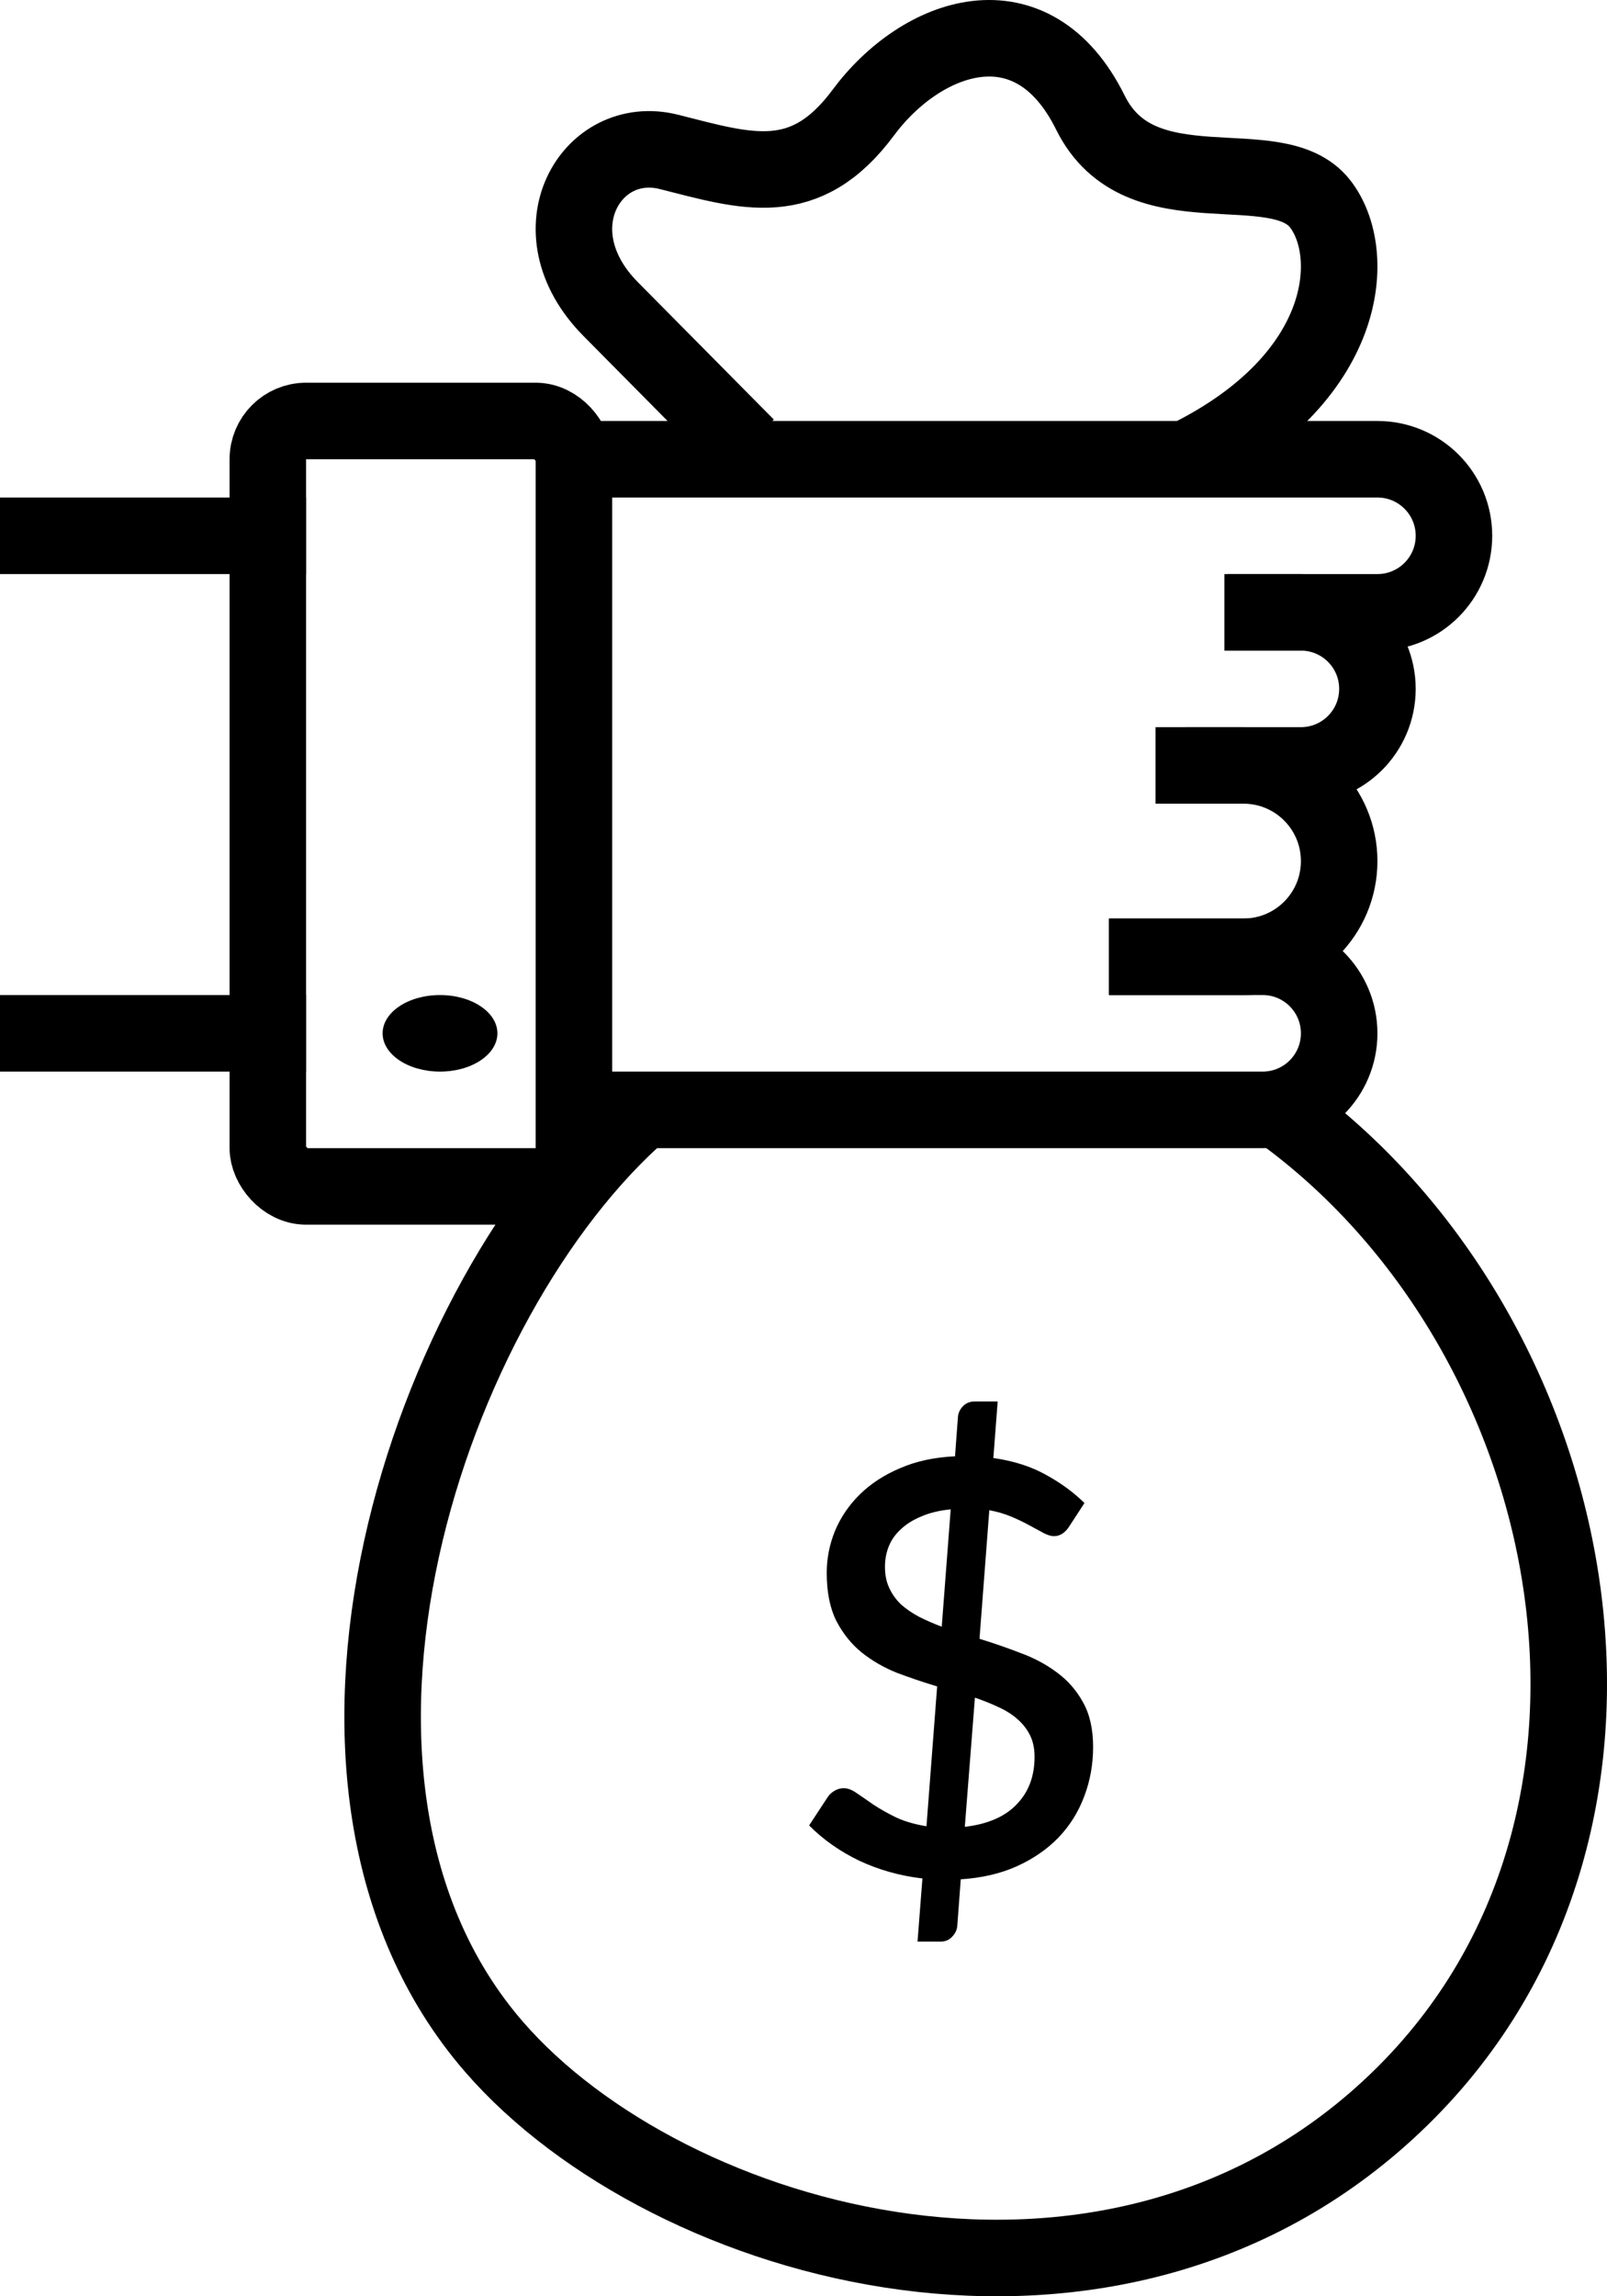
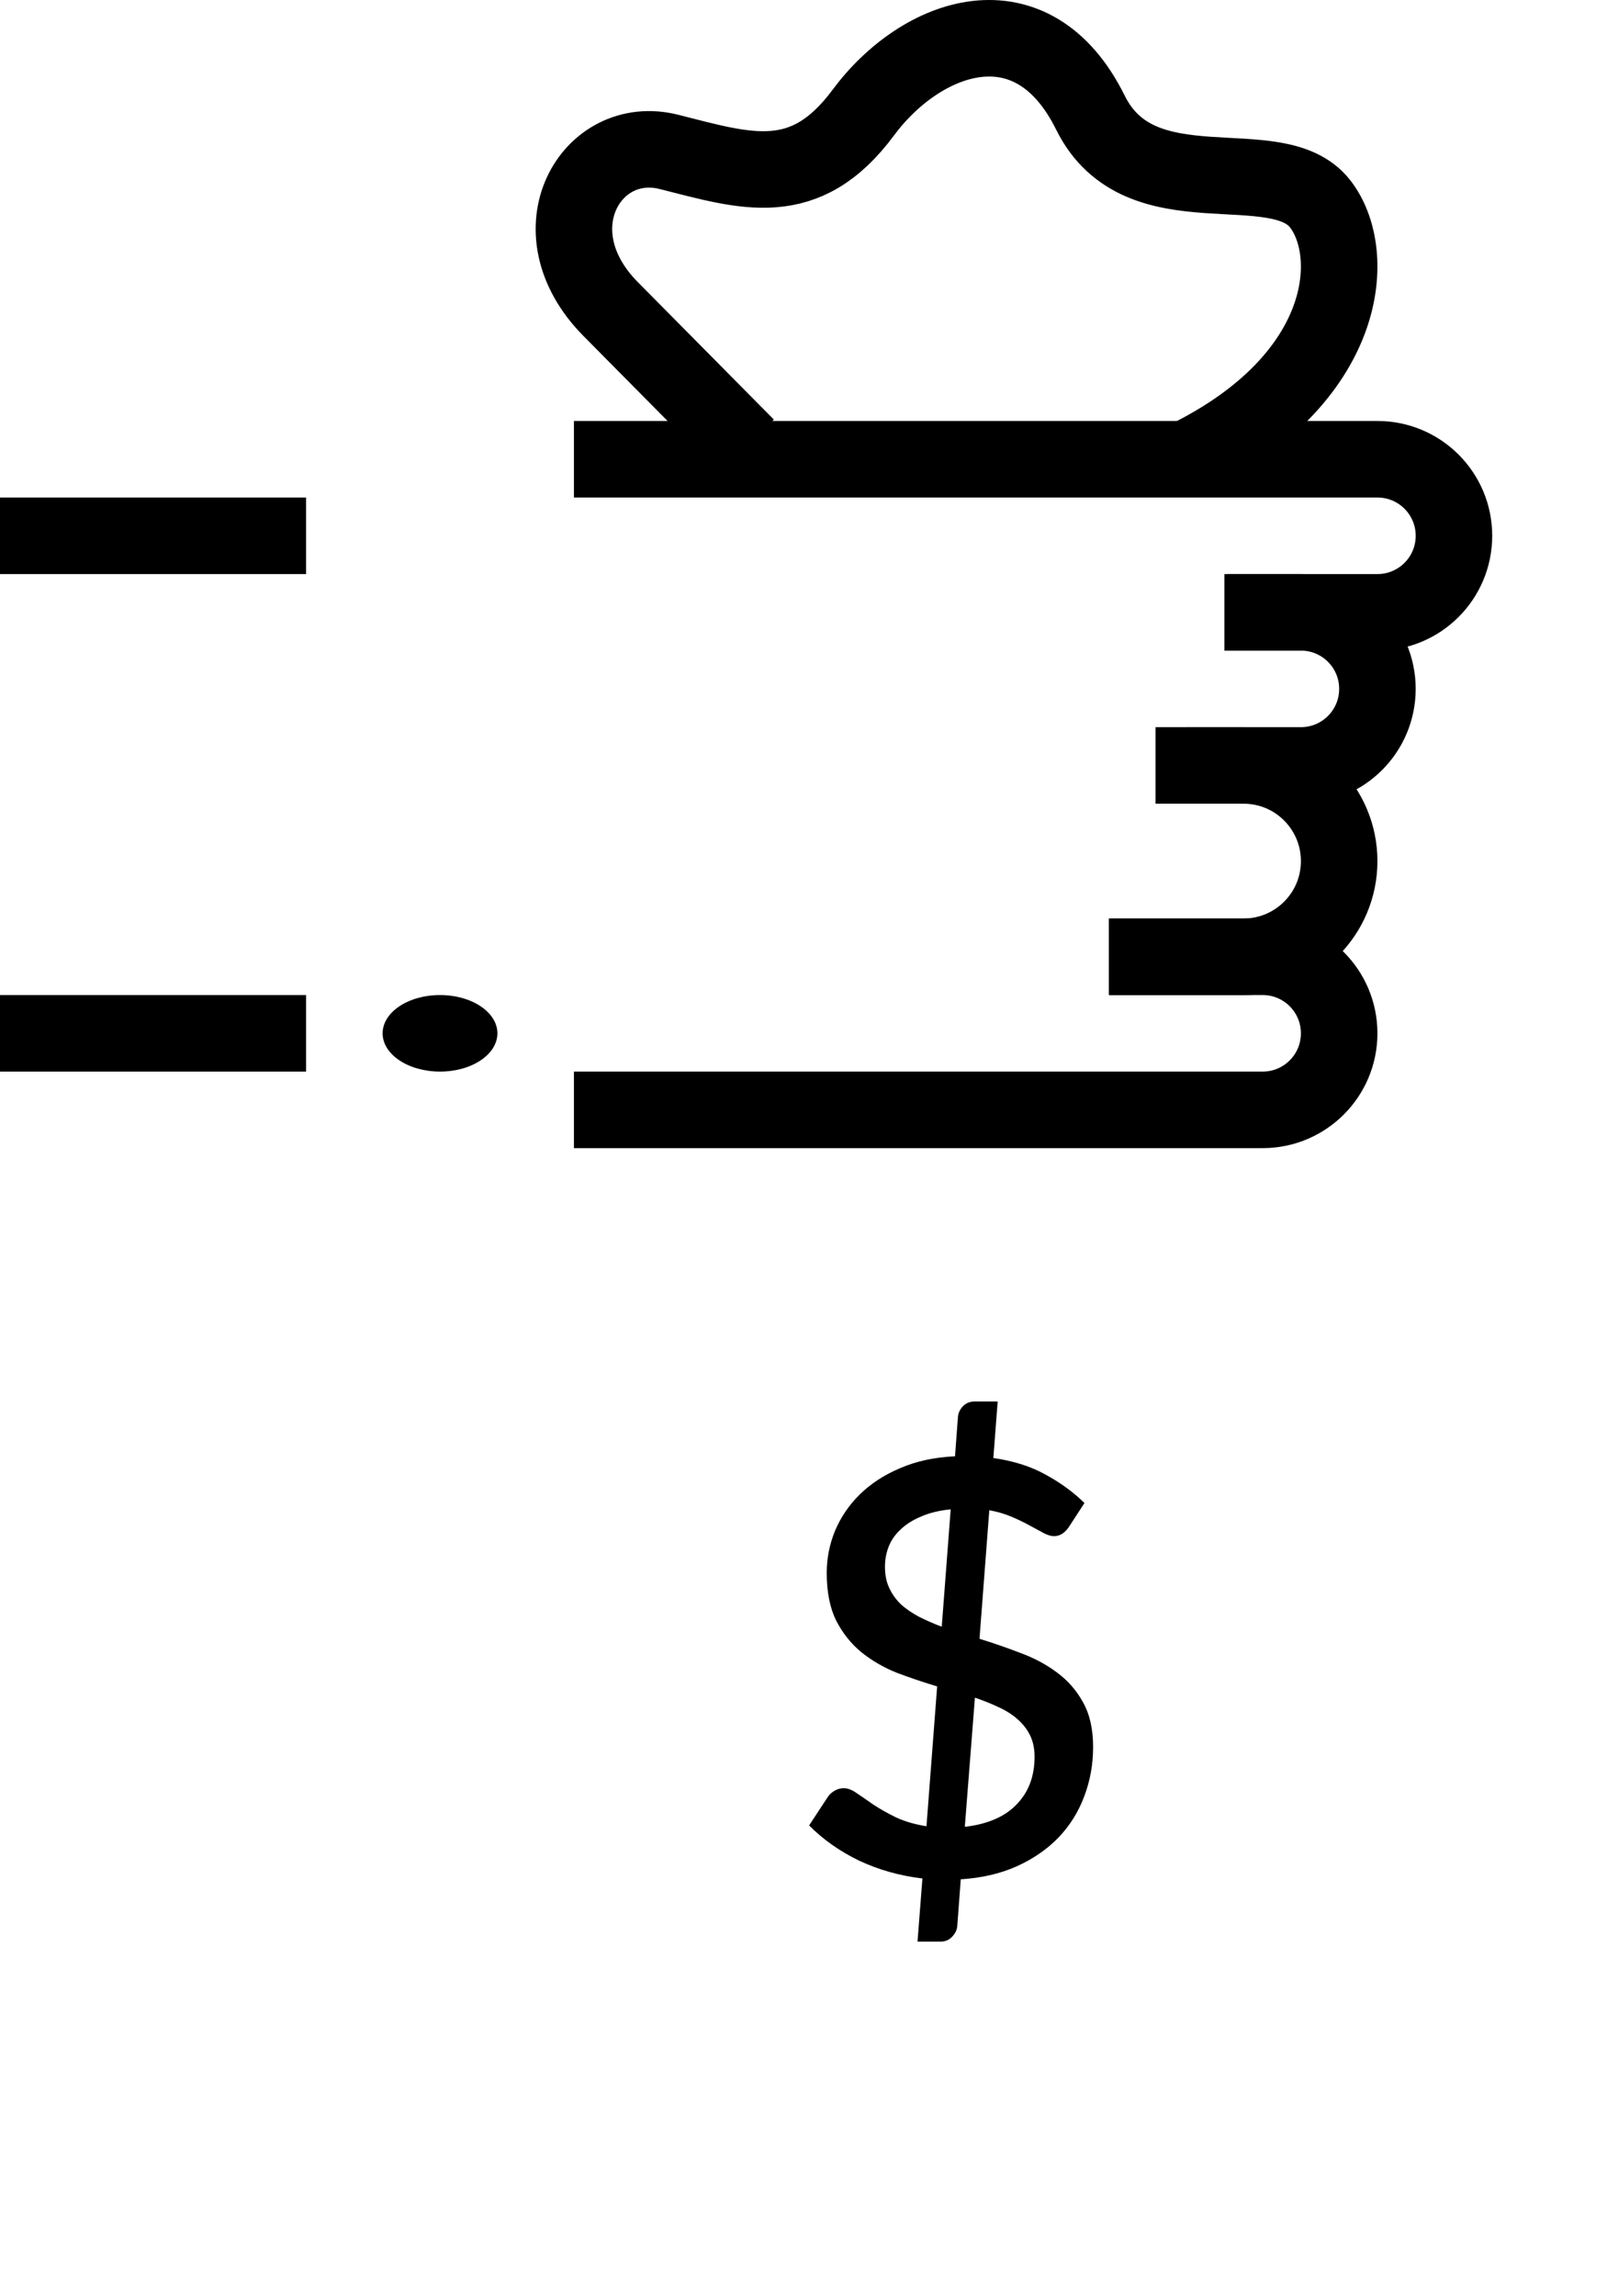
<svg xmlns="http://www.w3.org/2000/svg" width="42" height="60" viewBox="0 0 42 60" fill="none">
  <path d="M0 14H8" stroke="black" stroke-width="2" />
  <path d="M15 12H36C37.105 12 38 12.895 38 14V14C38 15.105 37.105 16 36 16H32.093" stroke="black" stroke-width="2" />
  <path d="M32 16H34C35.105 16 36 16.895 36 18V18C36 19.105 35.105 20 34 20H31" stroke="black" stroke-width="2" />
-   <path d="M30.2 20H32.5C33.881 20 35 21.119 35 22.5V22.5C35 23.881 33.881 25 32.5 25H29" stroke="black" stroke-width="2" />
+   <path d="M30.2 20H32.5C33.881 20 35 21.119 35 22.5C35 23.881 33.881 25 32.5 25H29" stroke="black" stroke-width="2" />
  <path d="M15 29H33C34.105 29 35 28.105 35 27V27C35 25.895 34.105 25 33 25H28.98" stroke="black" stroke-width="2" />
  <path d="M0 27H8" stroke="black" stroke-width="2" />
-   <rect x="7" y="11" width="8" height="20" rx="1" stroke="black" stroke-width="2" />
  <ellipse cx="11.5" cy="27" rx="1.5" ry="1" fill="black" />
  <path d="M19.514 11.666C19.006 11.153 17.584 9.717 15.959 8.075C13.928 6.022 15.451 3.456 17.483 3.969C19.514 4.483 21.038 4.996 22.562 2.943C24.085 0.891 26.975 -0.136 28.499 2.943C29.796 5.563 33.355 3.869 34.498 5.32C35.498 6.59 35.318 9.885 30.999 12" stroke="black" stroke-width="2" />
-   <path d="M16.79 29C11.168 33.873 6.915 46.565 12.911 53.481C17.451 58.718 29.168 62.092 36.609 54.816C44.05 47.541 41.397 34.717 33.424 29" stroke="black" stroke-width="2" />
  <path d="M25.216 47.734C25.814 47.664 26.266 47.468 26.572 47.146C26.884 46.825 27.039 46.41 27.039 45.903C27.039 45.687 26.999 45.499 26.919 45.338C26.838 45.177 26.728 45.037 26.587 44.916C26.452 44.796 26.288 44.693 26.098 44.607C25.907 44.517 25.701 44.434 25.48 44.358L25.216 47.734ZM24.847 39.438C24.545 39.468 24.287 39.531 24.071 39.627C23.855 39.717 23.676 39.83 23.536 39.966C23.395 40.096 23.292 40.245 23.227 40.41C23.162 40.576 23.129 40.752 23.129 40.938C23.129 41.149 23.166 41.335 23.242 41.495C23.317 41.656 23.42 41.799 23.551 41.925C23.686 42.045 23.845 42.153 24.026 42.249C24.206 42.339 24.402 42.425 24.613 42.505L24.847 39.438ZM25.6 42.821C25.962 42.932 26.319 43.055 26.67 43.191C27.027 43.321 27.346 43.492 27.627 43.703C27.908 43.909 28.134 44.168 28.305 44.479C28.481 44.791 28.569 45.18 28.569 45.647C28.569 46.104 28.491 46.536 28.335 46.943C28.185 47.345 27.961 47.702 27.665 48.013C27.368 48.319 27.004 48.571 26.572 48.766C26.145 48.957 25.658 49.07 25.11 49.105L25.02 50.311C25.015 50.416 24.972 50.512 24.892 50.597C24.812 50.688 24.709 50.733 24.583 50.733H23.98L24.108 49.083C23.516 49.013 22.963 48.857 22.451 48.616C21.943 48.37 21.509 48.063 21.147 47.697L21.637 46.95C21.682 46.885 21.74 46.833 21.81 46.792C21.886 46.747 21.966 46.724 22.051 46.724C22.157 46.724 22.27 46.767 22.39 46.853C22.516 46.938 22.662 47.038 22.827 47.154C22.993 47.264 23.189 47.375 23.415 47.486C23.641 47.591 23.907 47.669 24.214 47.719L24.493 44.065C24.141 43.959 23.792 43.841 23.445 43.711C23.104 43.575 22.795 43.397 22.518 43.176C22.247 42.955 22.026 42.678 21.855 42.347C21.69 42.015 21.607 41.598 21.607 41.096C21.607 40.719 21.68 40.352 21.825 39.996C21.976 39.639 22.192 39.323 22.473 39.047C22.76 38.765 23.111 38.537 23.528 38.361C23.945 38.18 24.422 38.077 24.96 38.052L25.035 37.042C25.04 36.932 25.083 36.834 25.163 36.748C25.244 36.663 25.347 36.62 25.472 36.62H26.075L25.962 38.097C26.489 38.172 26.947 38.318 27.333 38.534C27.72 38.745 28.057 38.991 28.343 39.273L27.951 39.875C27.841 40.051 27.705 40.139 27.544 40.139C27.469 40.139 27.378 40.111 27.273 40.056C27.172 40.001 27.052 39.936 26.911 39.86C26.776 39.785 26.62 39.71 26.444 39.634C26.268 39.559 26.072 39.501 25.856 39.461L25.6 42.821Z" fill="black" />
</svg>